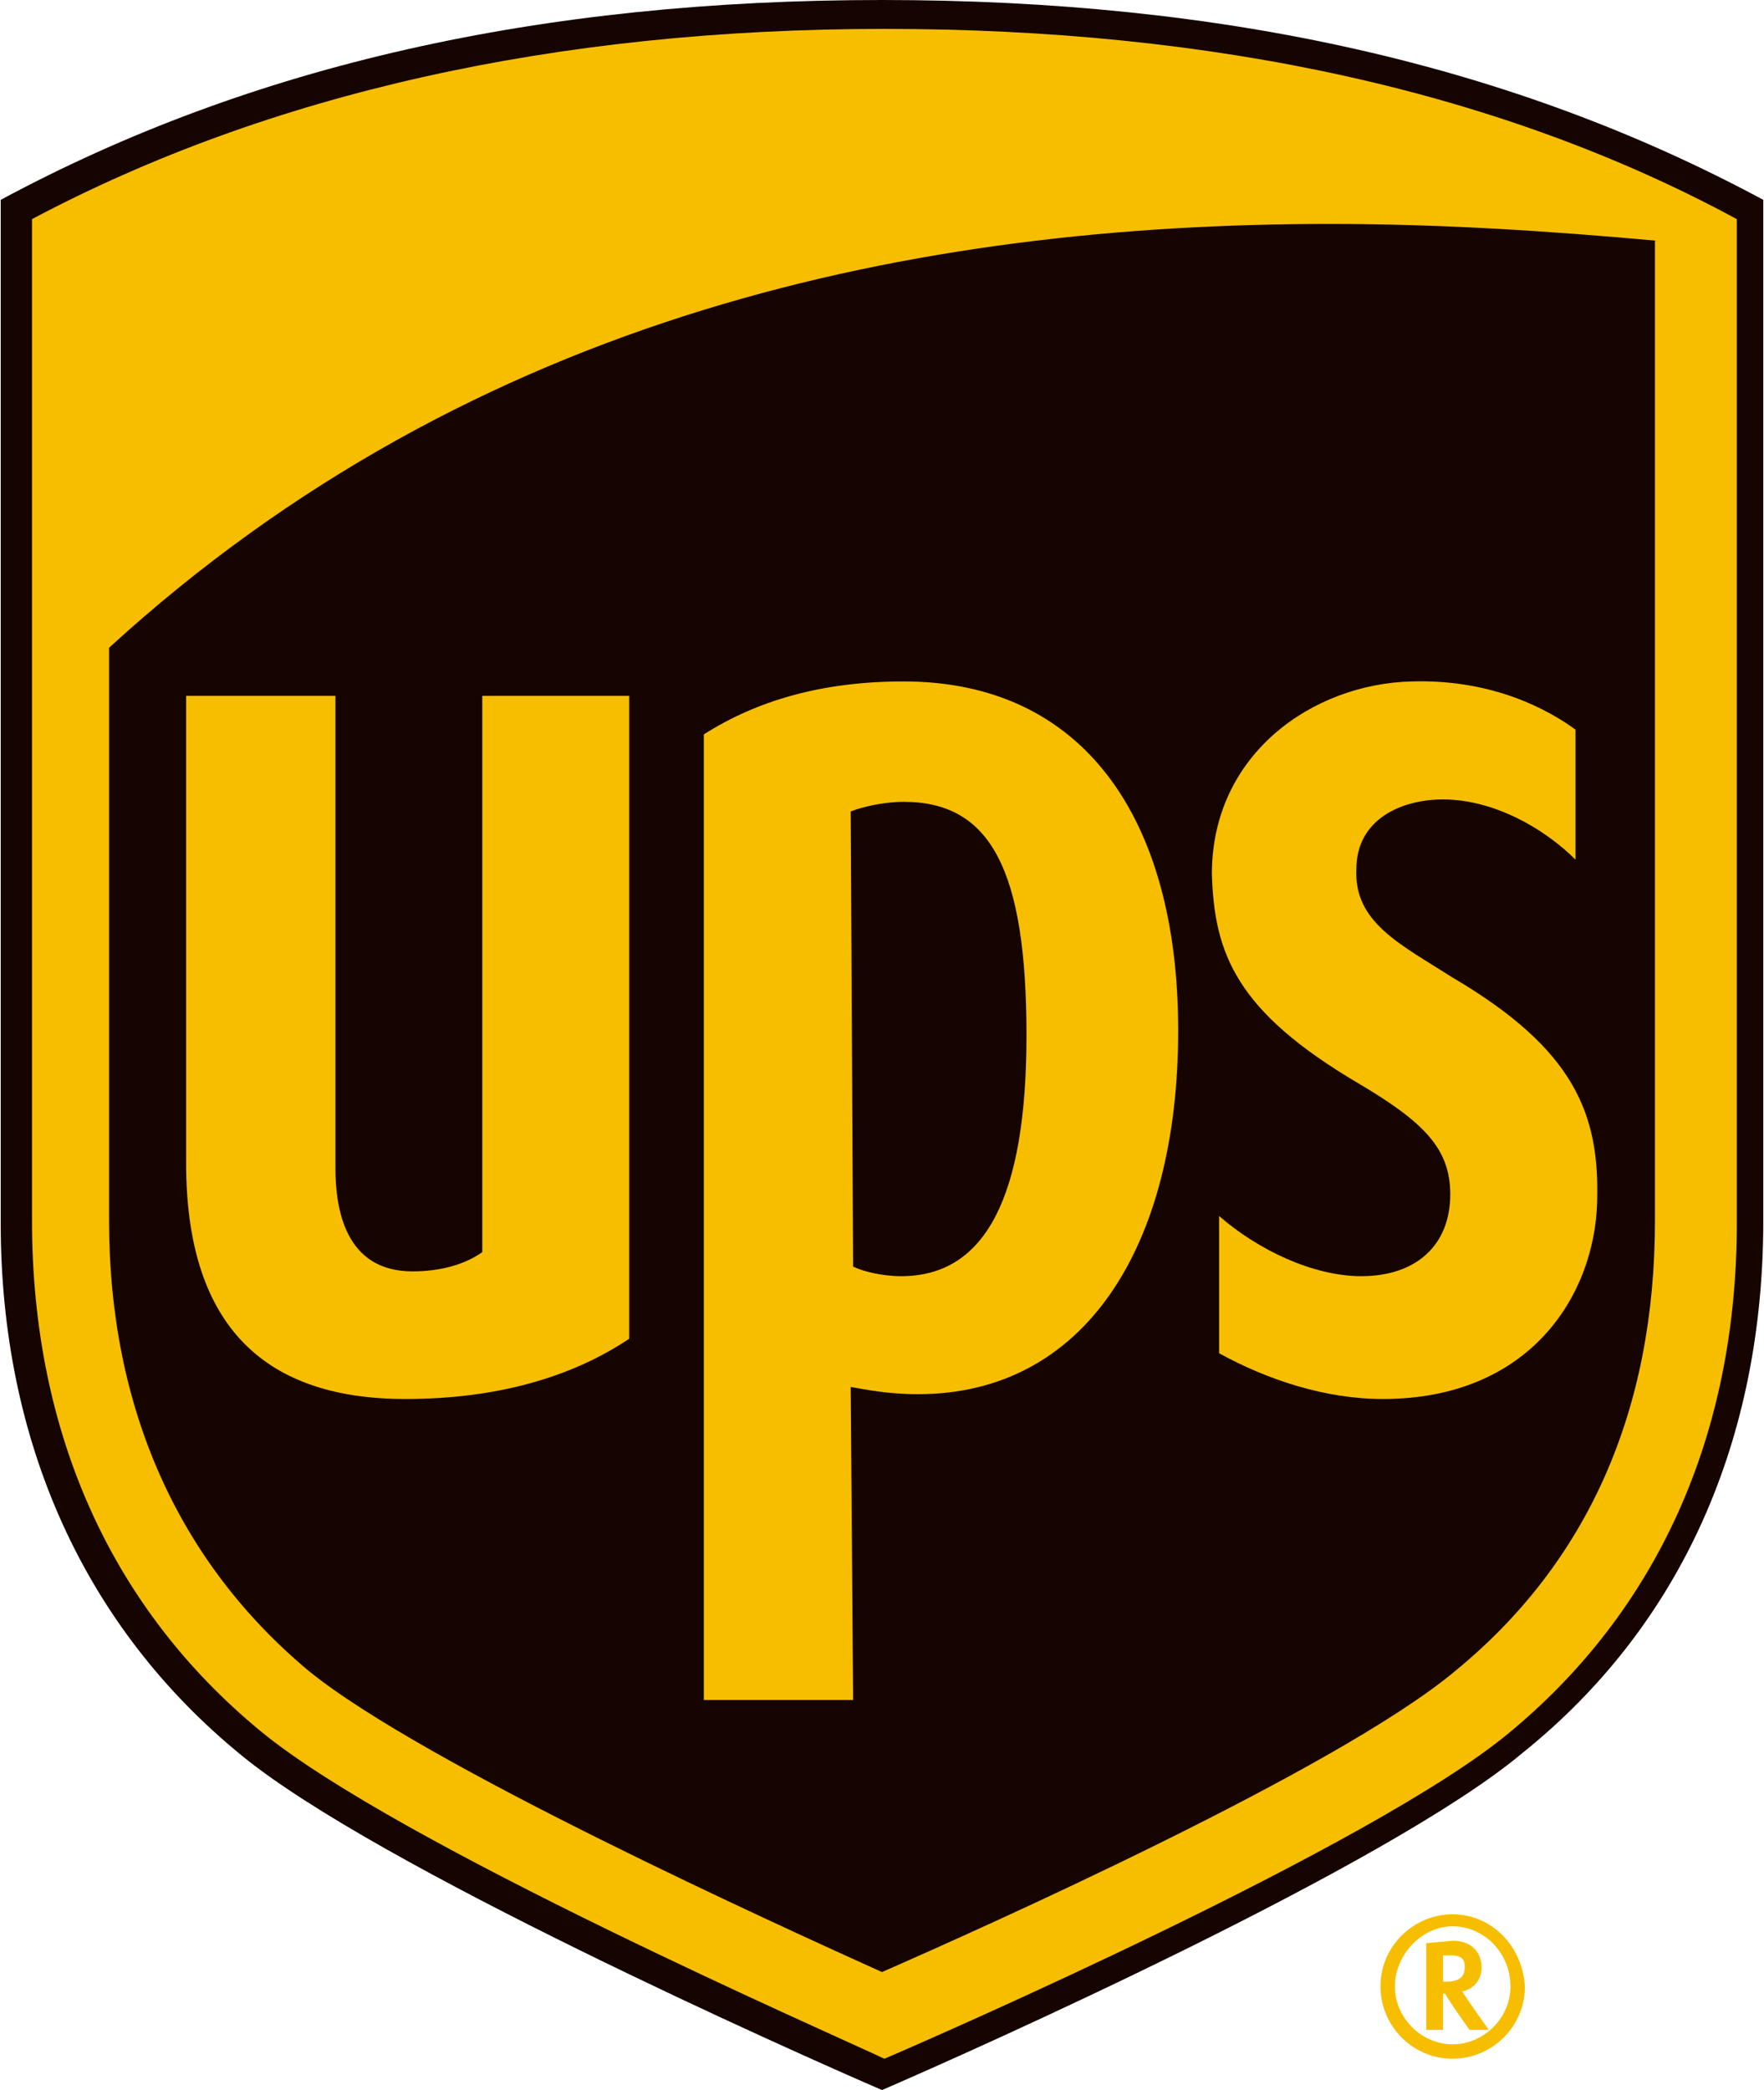
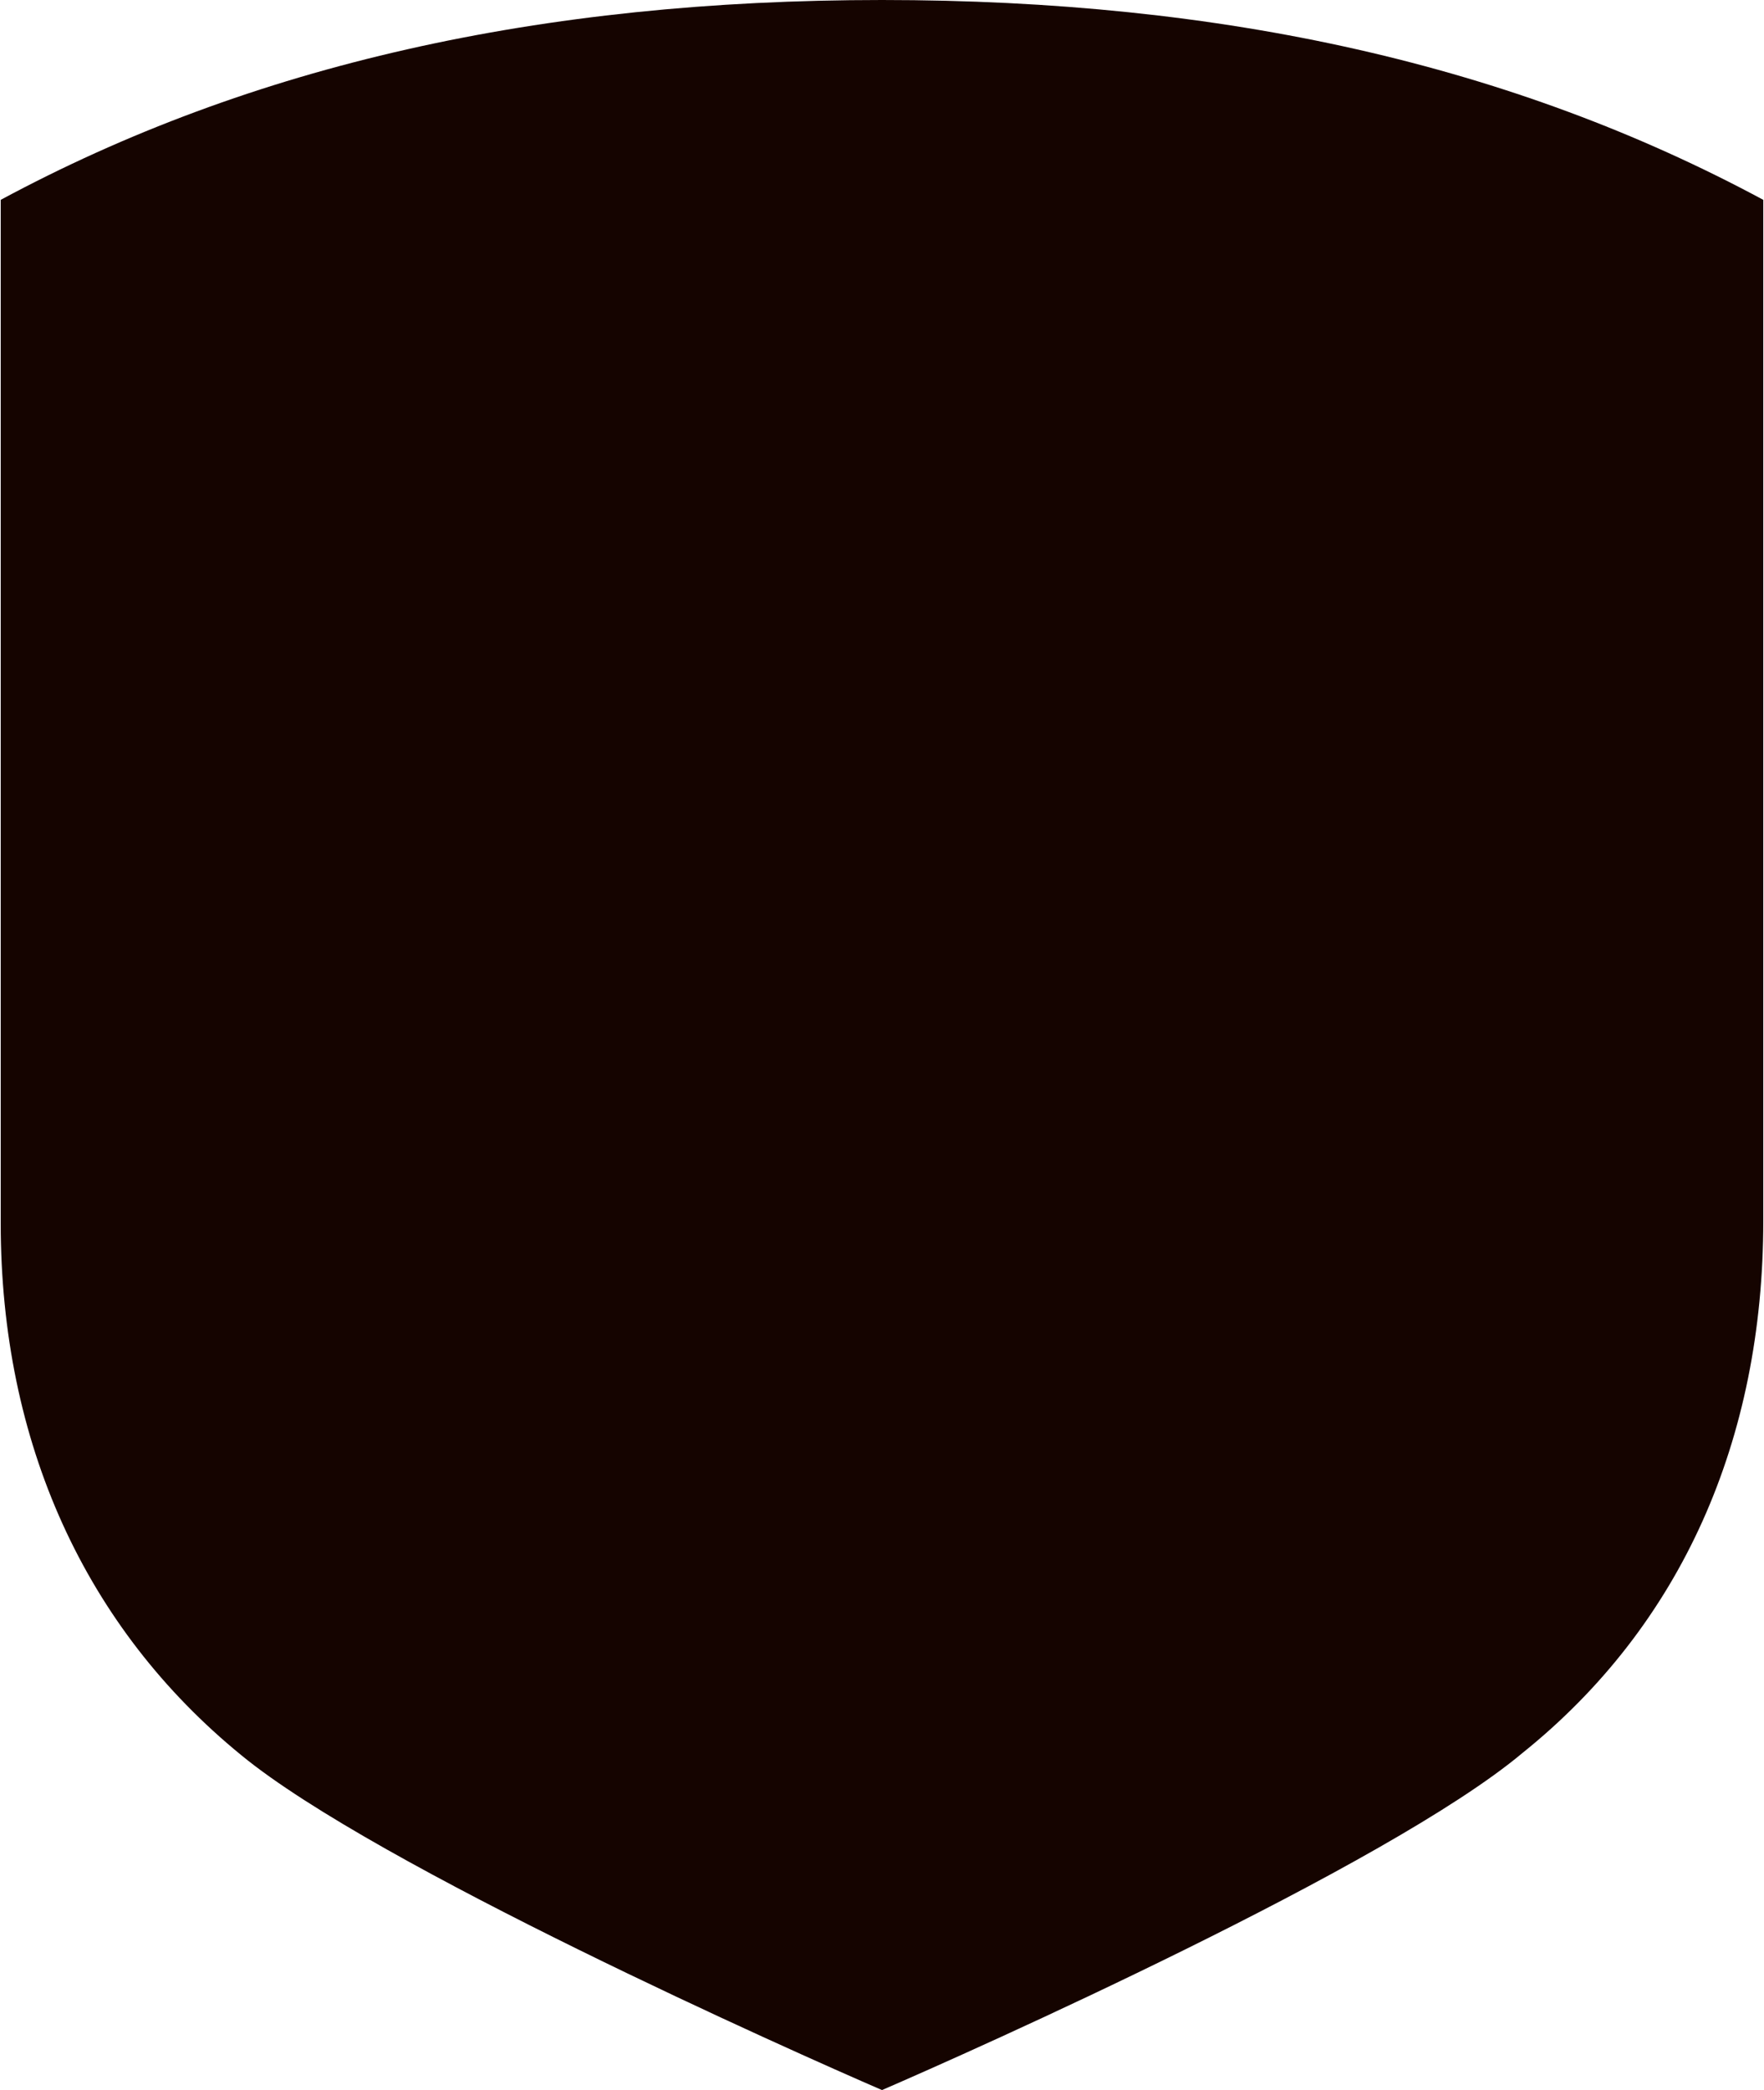
<svg xmlns="http://www.w3.org/2000/svg" height="2500" viewBox=".1 0 73.2 86.8" width="2110">
  <path d="m36.7 86.8c-3.7-1.6-21-9.3-26.6-13.9-6.5-5.3-10-13-10-22.1v-42.5c10.4-5.6 22.4-8.3 36.6-8.3s26.2 2.7 36.6 8.3v42.4c0 9.1-3.4 16.8-10 22.1-5.6 4.7-22.9 12.4-26.6 14z" fill="#150400" />
-   <path d="m68.9 10c-4.4-.4-8.9-.7-13.6-.7-17.1 0-35.5 3.7-50.7 17.6v23.8c0 7.8 2.9 14.2 8.3 18.7 4.8 3.9 19.6 10.6 23.8 12.5 4.1-1.8 18.9-8.4 23.8-12.5 5.5-4.5 8.3-10.8 8.3-18.7v-40.7m-61 38.3v-19.4h6.2v19.6c0 1.7.4 4.3 3.2 4.3 1.2 0 2.2-.3 2.9-.8v-23.1h6.1v26.7c-2.4 1.6-5.5 2.5-9.3 2.5-6.1 0-9.1-3.3-9.1-9.8m27.7 22.3h-6.2v-40.1c2.2-1.4 4.9-2.2 8.3-2.2 7.4 0 11.4 5.6 11.4 14.5 0 9-3.9 15.1-10.8 15.1-1.3 0-2.2-.2-2.8-.3zm0-18c.4.2 1.2.4 2 .4 3.5 0 5.2-3.3 5.2-10 0-6.9-1.5-9.7-5.1-9.7-.8 0-1.7.2-2.2.4zm14.9-16.3c0-5 4.2-7.9 8.3-8 3.4-.1 5.7 1.2 6.8 2v5.4c-1.3-1.3-3.4-2.5-5.5-2.5-1.7 0-3.6.8-3.6 2.9-.1 2.2 1.8 3.1 4 4.5 5.1 3 6.1 5.7 6 9.3-.1 3.9-2.8 8.2-8.9 8.2-2.4 0-4.8-.8-6.8-1.9v-5.7c1.6 1.4 3.9 2.5 5.9 2.5 2.3 0 3.7-1.3 3.7-3.4 0-1.9-1.1-3-3.8-4.6-5.1-3-6-5.4-6.1-8.7m-39.5 35.6c-6.2-5.1-9.5-12.4-9.5-21.2v-41.6c9.8-5.2 21.7-7.9 35.4-7.9s25.6 2.6 35.4 7.9v41.7c0 8.8-3.3 16.1-9.5 21.2-5.7 4.7-23.8 12.6-25.9 13.5-2.1-1-20.2-8.9-25.9-13.6zm48.4 8.8v3.6h.7v-1.5h.1c0 .1 1 1.5 1 1.5h.8s-1-1.4-1.1-1.6c.5-.1.8-.5.8-1s-.3-1.1-1.2-1.1zm1 .5c.6 0 .6.3.6.5 0 .3-.1.6-.8.6h-.1v-1.1zm2.5 1.3c0 1.3-1.1 2.4-2.4 2.4s-2.4-1.1-2.4-2.4 1.1-2.5 2.4-2.5 2.4 1.1 2.4 2.5m-2.4-3c-1.6 0-3 1.3-3 3 0 1.6 1.3 3 3 3 1.6 0 3-1.3 3-3-.1-1.7-1.4-3-3-3" fill="#f7be00" />
</svg>